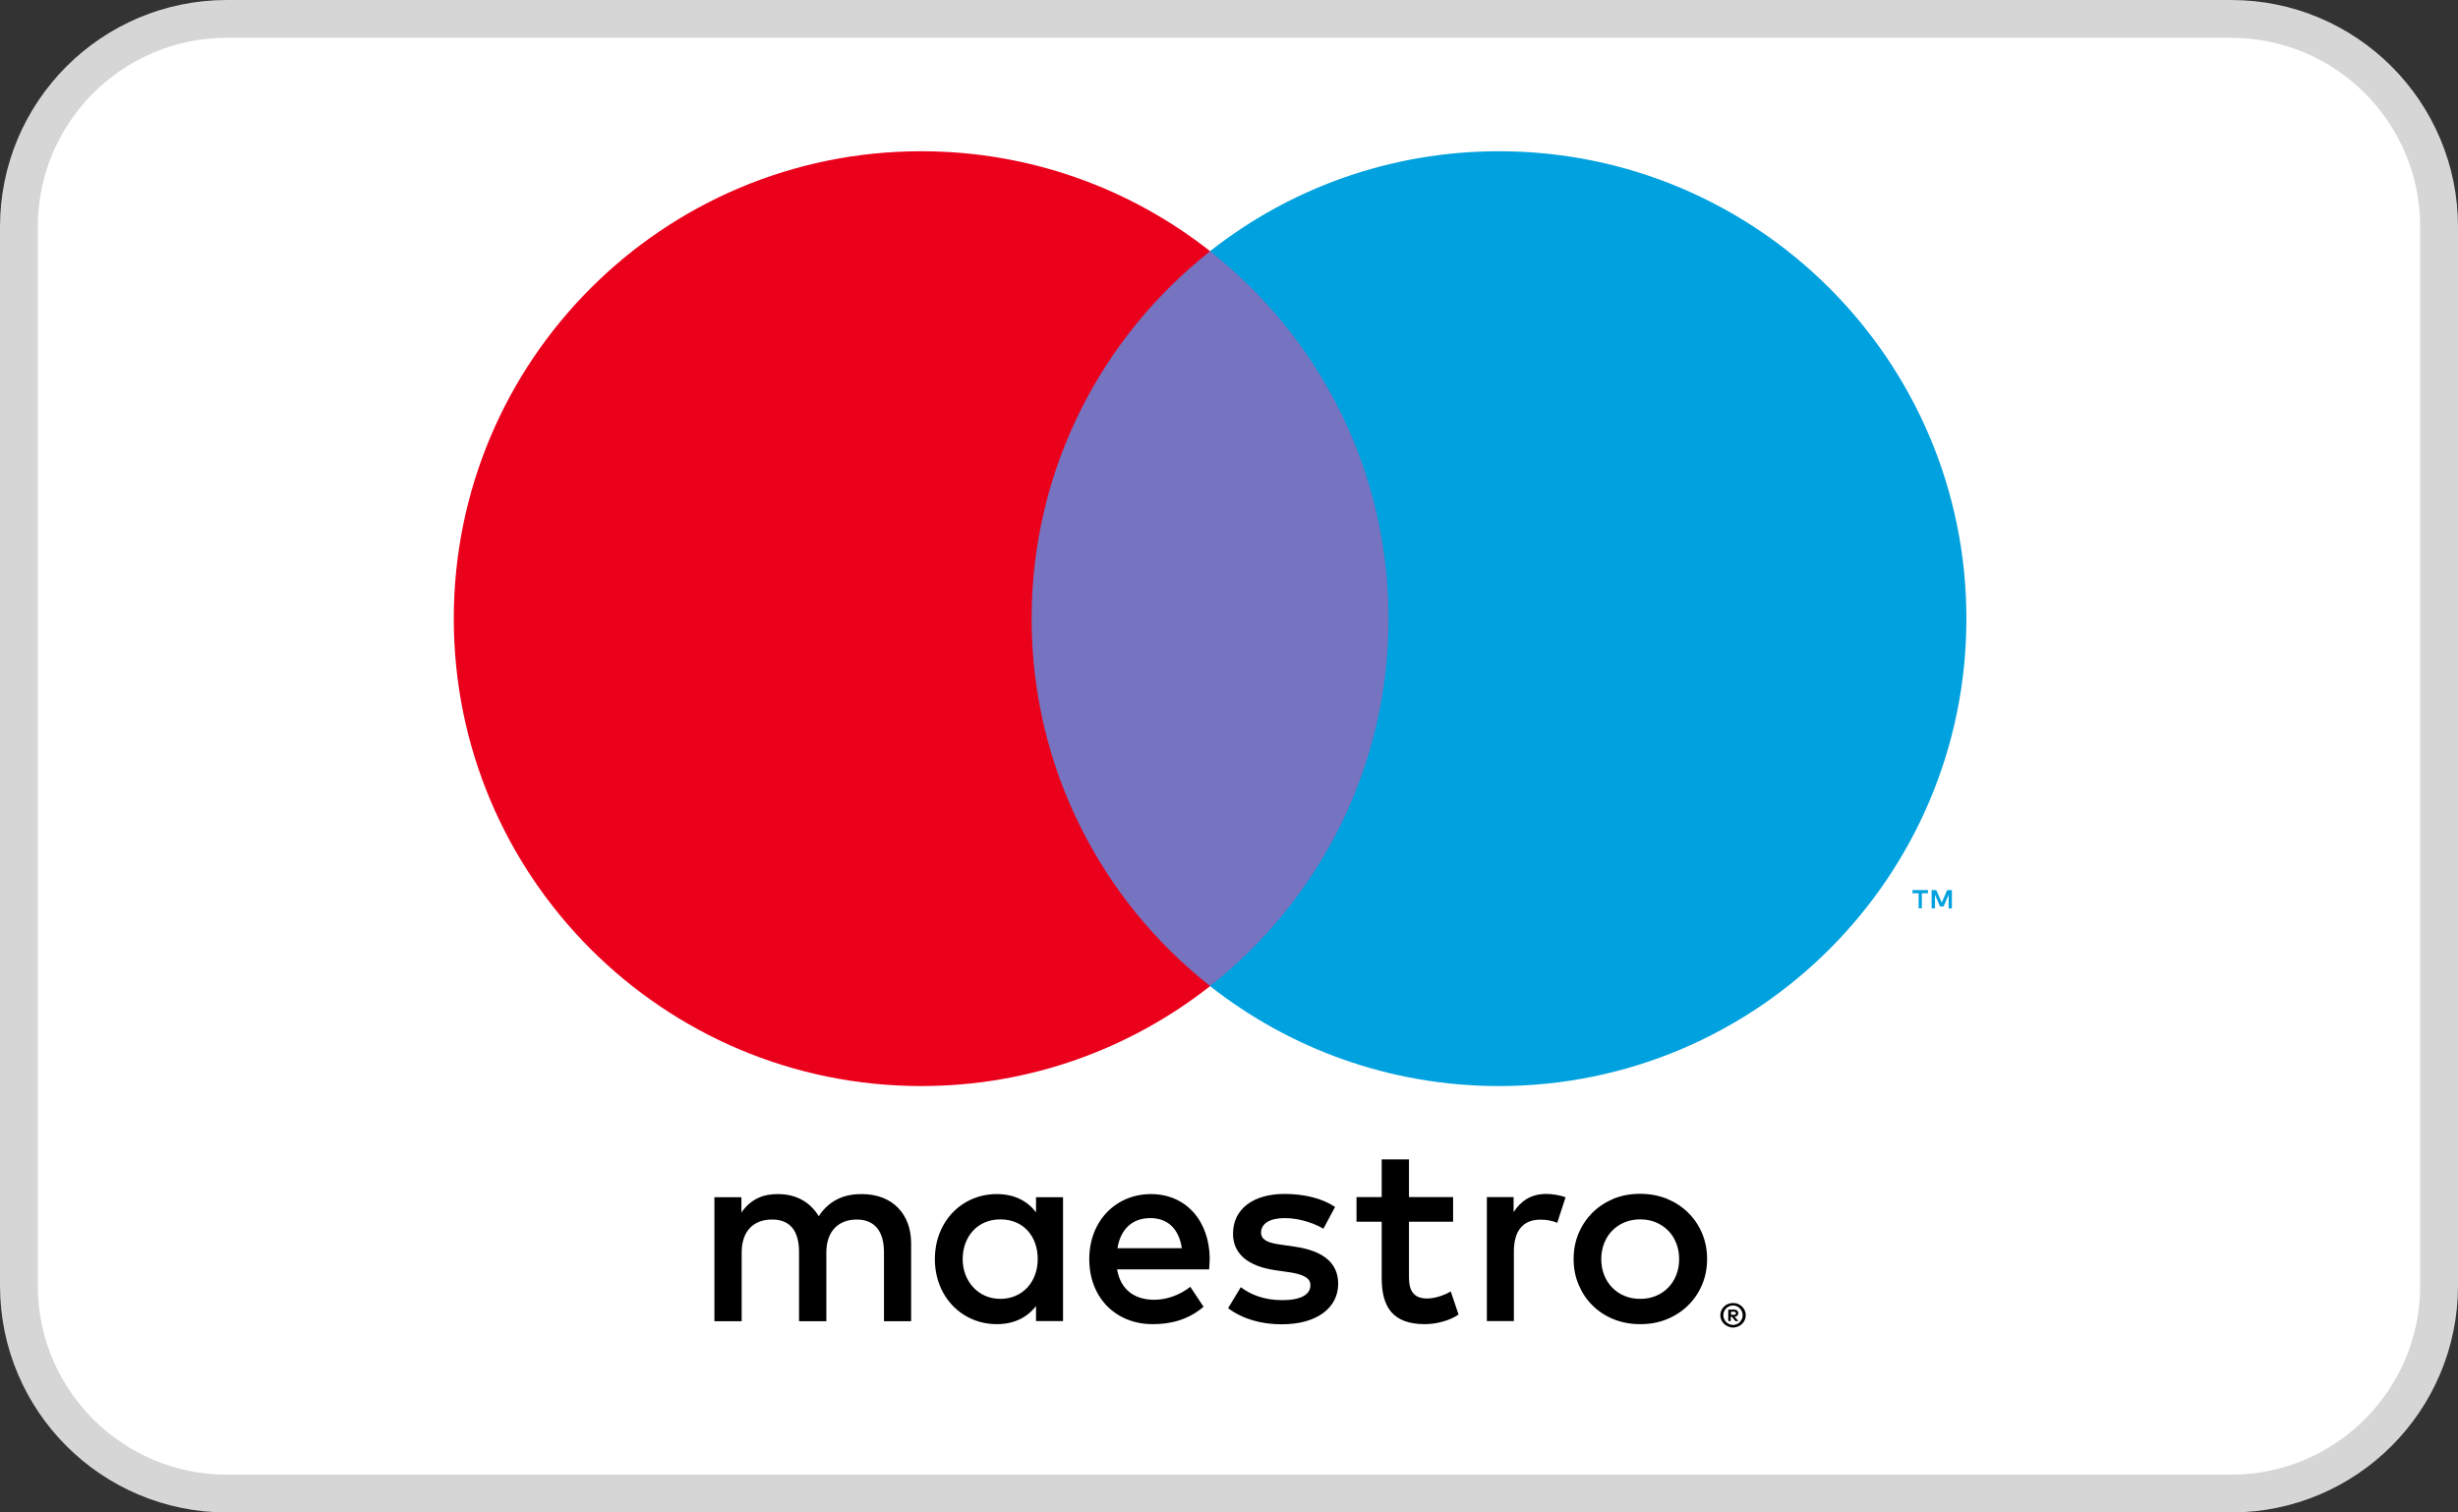
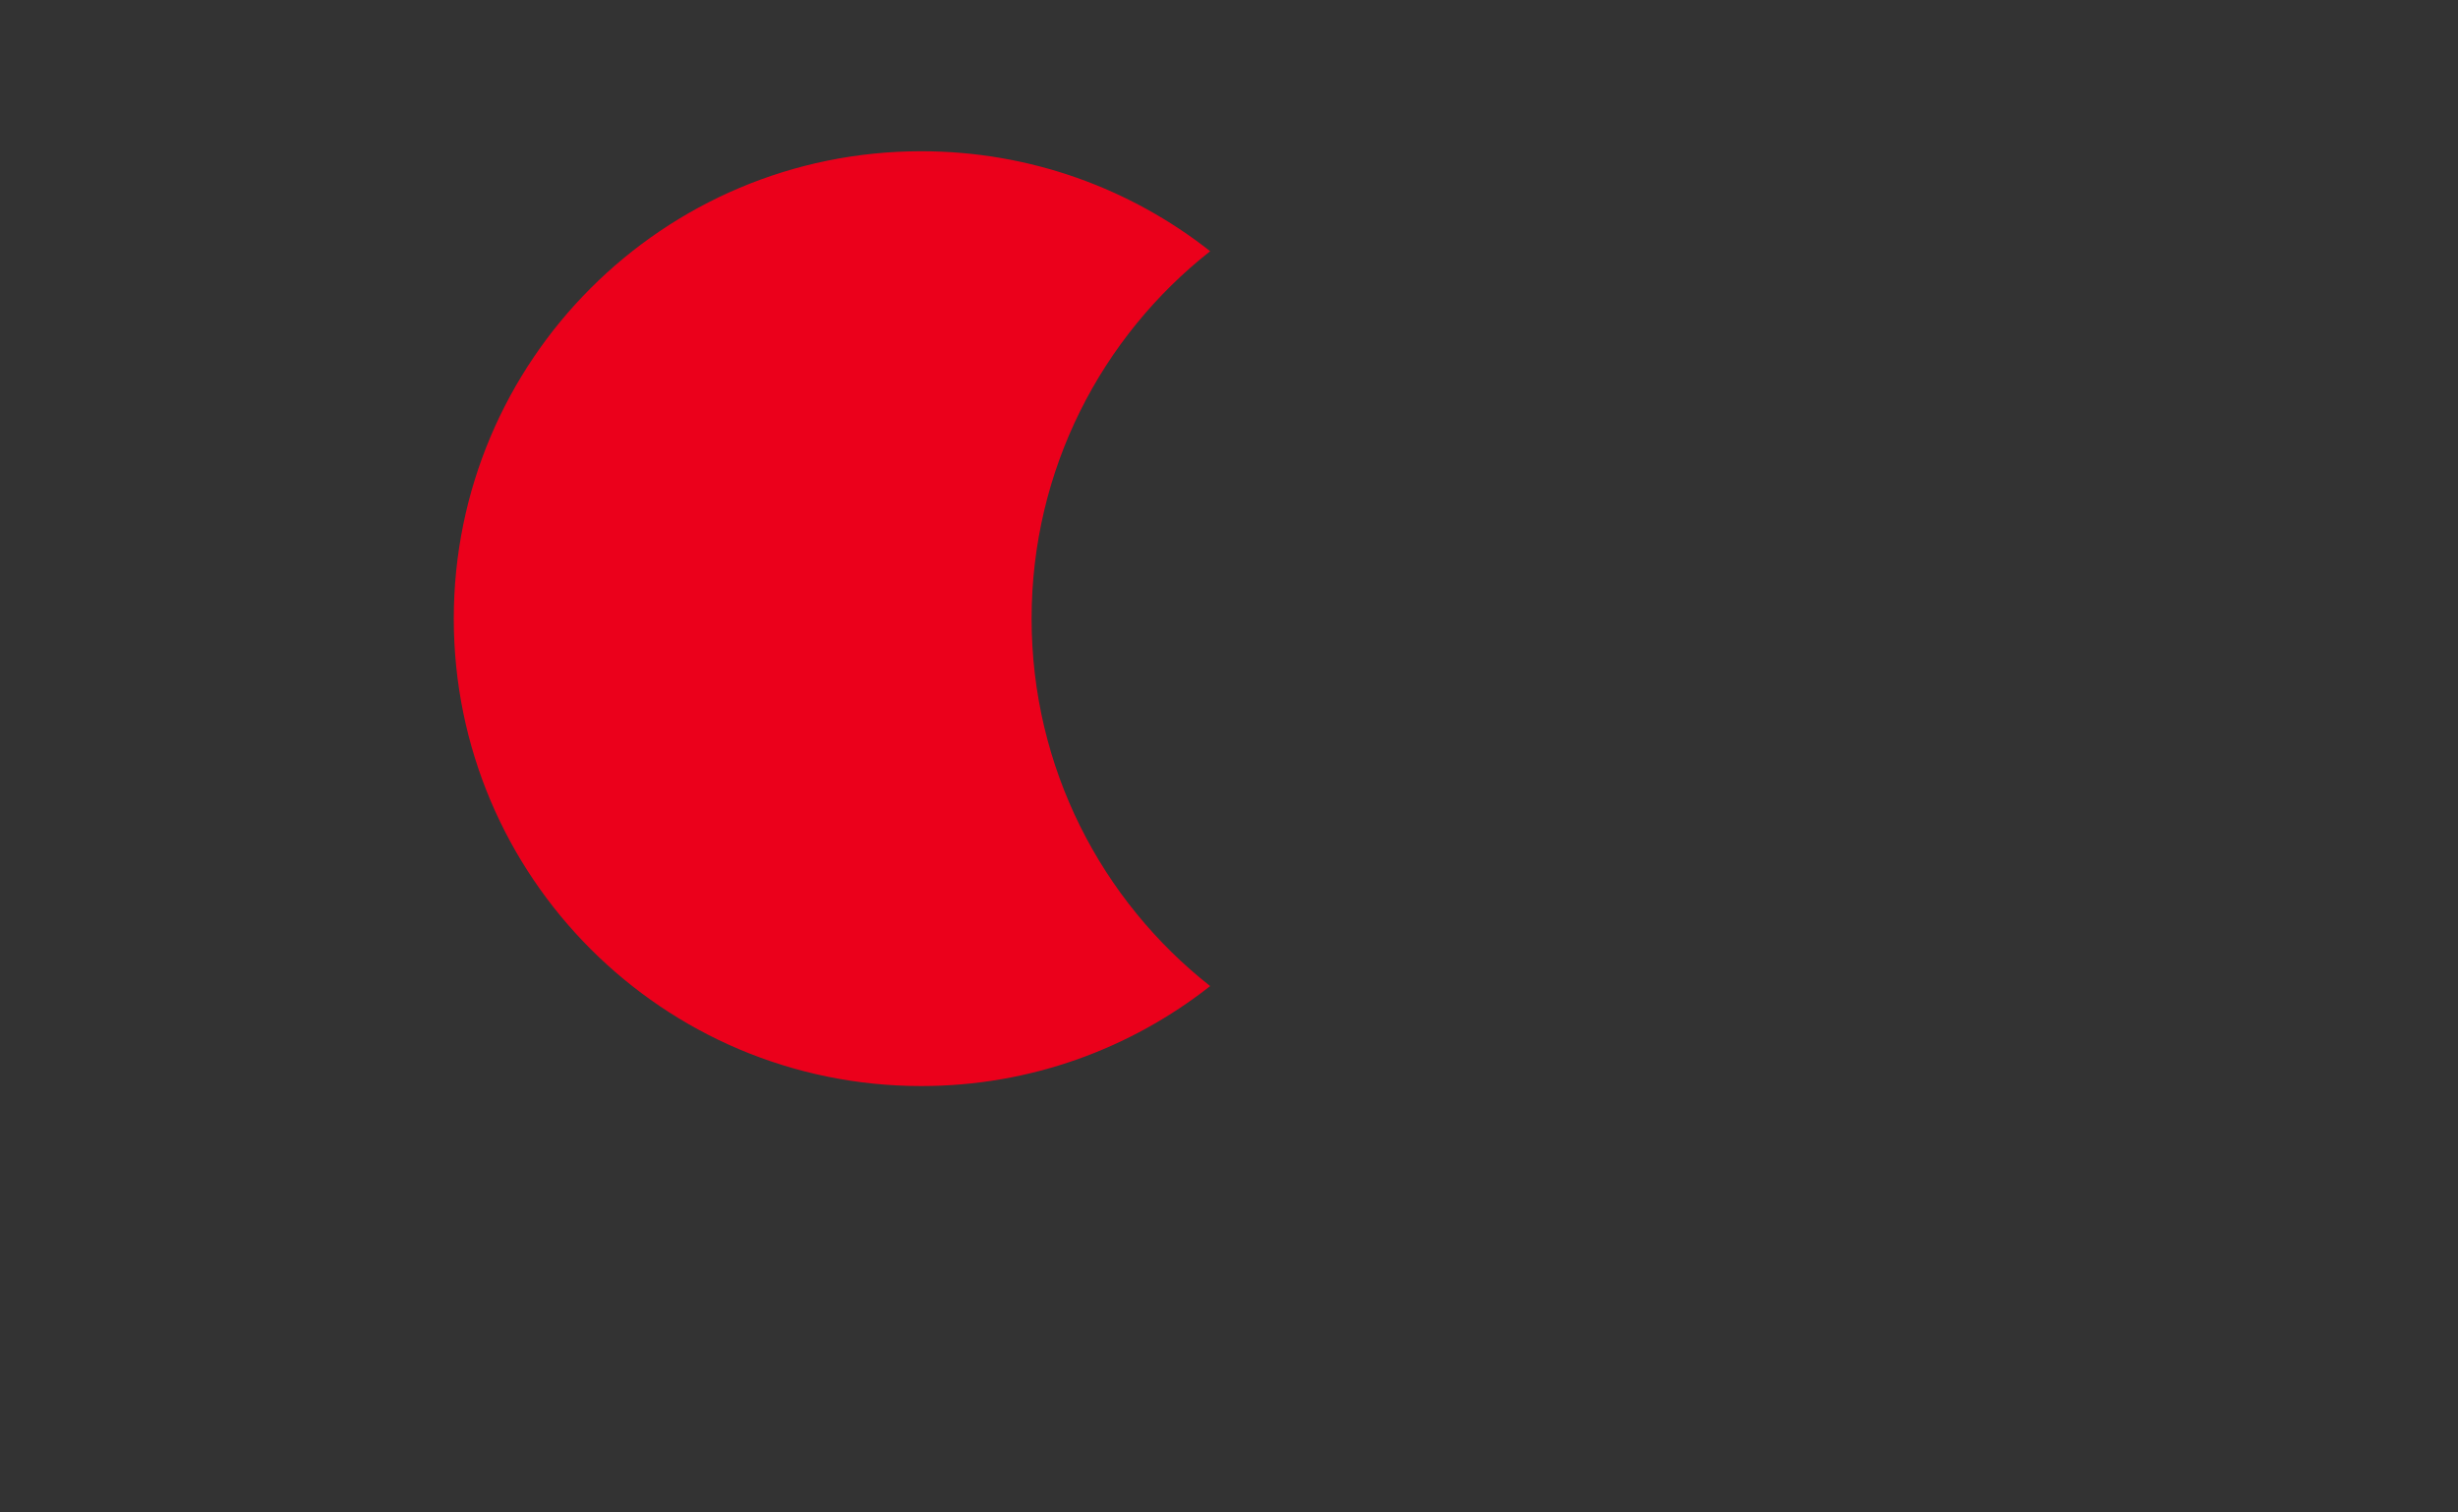
<svg xmlns="http://www.w3.org/2000/svg" width="65" height="40" viewBox="0 0 65 40" fill="none">
  <rect x="0" y="0" width="65" height="40" fill="#333333" stroke="none" />
-   <path d="M6 0.5H59C62.038 0.5 64.5 2.962 64.5 6V34C64.5 37.038 62.038 39.5 59 39.5H6C2.962 39.5 0.5 37.038 0.5 34V6C0.5 2.962 2.962 0.5 6 0.5Z" fill="white" stroke="#D6D6D6" />
-   <path d="M24.094 34.938V32.881C24.094 32.105 23.599 31.587 22.806 31.58C22.387 31.573 21.954 31.703 21.652 32.164C21.426 31.8 21.069 31.58 20.567 31.58C20.217 31.58 19.874 31.683 19.606 32.068V31.662H18.892V34.942H19.613V33.125C19.613 32.555 19.929 32.253 20.416 32.253C20.904 32.253 21.13 32.562 21.13 33.118V34.942H21.852V33.125C21.852 32.555 22.181 32.253 22.655 32.253C23.129 32.253 23.376 32.562 23.376 33.118V34.942H24.097L24.094 34.938ZM28.111 33.3V31.662H27.397V32.061C27.17 31.765 26.827 31.58 26.36 31.58C25.44 31.58 24.722 32.301 24.722 33.3C24.722 34.299 25.443 35.02 26.36 35.02C26.827 35.02 27.17 34.835 27.397 34.54V34.938H28.111V33.3ZM25.457 33.3C25.457 32.723 25.835 32.249 26.453 32.249C27.071 32.249 27.442 32.703 27.442 33.3C27.442 33.898 27.043 34.351 26.453 34.351C25.862 34.351 25.457 33.877 25.457 33.3ZM43.374 31.573C43.629 31.573 43.862 31.618 44.078 31.703C44.295 31.793 44.48 31.913 44.638 32.068C44.796 32.222 44.92 32.404 45.009 32.614C45.098 32.823 45.143 33.053 45.143 33.297C45.143 33.541 45.098 33.771 45.009 33.98C44.92 34.19 44.796 34.372 44.638 34.526C44.48 34.681 44.295 34.801 44.078 34.89C43.862 34.979 43.629 35.02 43.374 35.02C43.12 35.02 42.887 34.976 42.67 34.89C42.454 34.801 42.269 34.681 42.114 34.526C41.956 34.372 41.836 34.19 41.747 33.98C41.657 33.771 41.613 33.541 41.613 33.297C41.613 33.053 41.657 32.823 41.747 32.614C41.836 32.404 41.96 32.222 42.114 32.068C42.272 31.913 42.458 31.793 42.67 31.703C42.887 31.614 43.12 31.573 43.374 31.573ZM43.374 32.249C43.227 32.249 43.093 32.273 42.966 32.325C42.839 32.377 42.732 32.449 42.64 32.541C42.547 32.634 42.475 32.744 42.423 32.874C42.372 33.005 42.344 33.146 42.344 33.3C42.344 33.455 42.372 33.599 42.423 33.726C42.475 33.856 42.547 33.966 42.64 34.059C42.732 34.152 42.839 34.224 42.966 34.275C43.093 34.327 43.227 34.351 43.374 34.351C43.522 34.351 43.656 34.327 43.783 34.275C43.91 34.224 44.017 34.152 44.109 34.059C44.202 33.966 44.274 33.856 44.325 33.726C44.377 33.596 44.404 33.455 44.404 33.3C44.404 33.146 44.377 33.002 44.325 32.874C44.274 32.744 44.202 32.634 44.109 32.541C44.017 32.449 43.907 32.377 43.783 32.325C43.656 32.273 43.522 32.249 43.374 32.249ZM31.991 33.3C31.985 32.277 31.353 31.58 30.436 31.58C29.519 31.58 28.805 32.28 28.805 33.3C28.805 34.32 29.505 35.02 30.484 35.02C30.979 35.02 31.432 34.897 31.827 34.56L31.476 34.032C31.202 34.251 30.851 34.375 30.522 34.375C30.062 34.375 29.643 34.162 29.54 33.572H31.974C31.981 33.482 31.988 33.393 31.988 33.297L31.991 33.3ZM29.55 33.012C29.626 32.538 29.914 32.215 30.422 32.215C30.882 32.215 31.178 32.504 31.253 33.012H29.553H29.55ZM34.996 32.497C34.797 32.373 34.392 32.215 33.973 32.215C33.581 32.215 33.348 32.359 33.348 32.6C33.348 32.819 33.595 32.881 33.904 32.922L34.241 32.971C34.955 33.074 35.387 33.376 35.387 33.953C35.387 34.578 34.838 35.024 33.894 35.024C33.358 35.024 32.864 34.887 32.476 34.598L32.812 34.042C33.053 34.227 33.41 34.385 33.904 34.385C34.398 34.385 34.653 34.241 34.653 33.987C34.653 33.802 34.467 33.699 34.076 33.644L33.739 33.596C33.004 33.492 32.606 33.163 32.606 32.627C32.606 31.975 33.142 31.576 33.969 31.576C34.491 31.576 34.965 31.693 35.305 31.92L34.996 32.497ZM38.423 32.311H37.259V33.791C37.259 34.121 37.376 34.341 37.733 34.341C37.918 34.341 38.152 34.279 38.364 34.155L38.571 34.766C38.344 34.924 37.987 35.02 37.678 35.02C36.833 35.02 36.538 34.567 36.538 33.805V32.311H35.872V31.659H36.538V30.663H37.259V31.659H38.426V32.311H38.423ZM40.892 31.576C41.036 31.576 41.242 31.604 41.4 31.666L41.18 32.339C41.029 32.277 40.878 32.256 40.734 32.256C40.267 32.256 40.033 32.559 40.033 33.101V34.938H39.319V31.659H40.026V32.057C40.212 31.769 40.48 31.576 40.892 31.576ZM45.83 34.461C45.874 34.461 45.919 34.468 45.96 34.485C46.001 34.502 46.036 34.526 46.066 34.553C46.097 34.584 46.121 34.619 46.139 34.657C46.156 34.698 46.166 34.739 46.166 34.784C46.166 34.828 46.156 34.87 46.139 34.911C46.121 34.948 46.097 34.986 46.066 35.014C46.036 35.045 46.001 35.065 45.96 35.082C45.919 35.099 45.878 35.11 45.83 35.11C45.782 35.11 45.74 35.099 45.699 35.082C45.658 35.065 45.623 35.041 45.593 35.014C45.562 34.983 45.538 34.948 45.52 34.911C45.503 34.873 45.493 34.828 45.493 34.784C45.493 34.739 45.503 34.698 45.52 34.657C45.538 34.615 45.562 34.581 45.593 34.553C45.623 34.523 45.658 34.502 45.699 34.485C45.74 34.468 45.785 34.461 45.83 34.461ZM45.83 35.041C45.864 35.041 45.898 35.034 45.929 35.02C45.96 35.007 45.987 34.99 46.008 34.966C46.032 34.942 46.049 34.914 46.063 34.883C46.077 34.852 46.084 34.818 46.084 34.784C46.084 34.749 46.077 34.715 46.063 34.684C46.049 34.653 46.032 34.626 46.008 34.602C45.984 34.578 45.96 34.56 45.929 34.547C45.898 34.533 45.867 34.526 45.83 34.526C45.792 34.526 45.761 34.533 45.73 34.547C45.699 34.56 45.672 34.578 45.648 34.602C45.623 34.626 45.606 34.653 45.593 34.684C45.579 34.715 45.572 34.749 45.572 34.784C45.572 34.818 45.579 34.852 45.593 34.883C45.606 34.914 45.623 34.942 45.648 34.966C45.672 34.99 45.699 35.007 45.73 35.02C45.761 35.034 45.795 35.041 45.83 35.041ZM45.847 34.633C45.885 34.633 45.915 34.643 45.936 34.66C45.957 34.677 45.967 34.701 45.967 34.732C45.967 34.756 45.96 34.777 45.943 34.794C45.926 34.811 45.902 34.821 45.871 34.825L45.97 34.938H45.891L45.799 34.825H45.768V34.938H45.703V34.636H45.843L45.847 34.633ZM45.775 34.691V34.773H45.85C45.85 34.773 45.881 34.773 45.891 34.763C45.902 34.756 45.905 34.746 45.905 34.732C45.905 34.718 45.902 34.708 45.891 34.701C45.881 34.694 45.867 34.691 45.85 34.691H45.775Z" fill="black" />
-   <path d="M37.41 6.641H26.594V26.079H37.41V6.641Z" fill="#7673C0" />
  <path d="M27.28 16.362C27.28 12.42 29.128 8.907 32.002 6.644C29.9 4.989 27.246 4 24.362 4C17.535 4 12 9.535 12 16.362C12 23.188 17.535 28.723 24.362 28.723C27.246 28.723 29.897 27.734 32.002 26.079C29.128 23.816 27.28 20.303 27.28 16.362Z" fill="#EB001B" />
-   <path d="M50.822 24.022V23.624H50.984V23.541H50.575V23.624H50.737V24.022H50.826H50.822ZM51.616 24.022V23.541H51.492L51.348 23.871L51.204 23.541H51.08V24.022H51.169V23.662L51.303 23.974H51.396L51.53 23.662V24.026H51.619L51.616 24.022Z" fill="#00A1DF" />
-   <path d="M52 16.362C52 23.188 46.465 28.723 39.638 28.723C36.754 28.723 34.103 27.734 31.998 26.079C34.872 23.816 36.719 20.303 36.719 16.362C36.719 12.42 34.872 8.907 31.998 6.644C34.099 4.989 36.754 4 39.638 4C46.465 4 52 9.535 52 16.362Z" fill="#00A1DF" />
</svg>